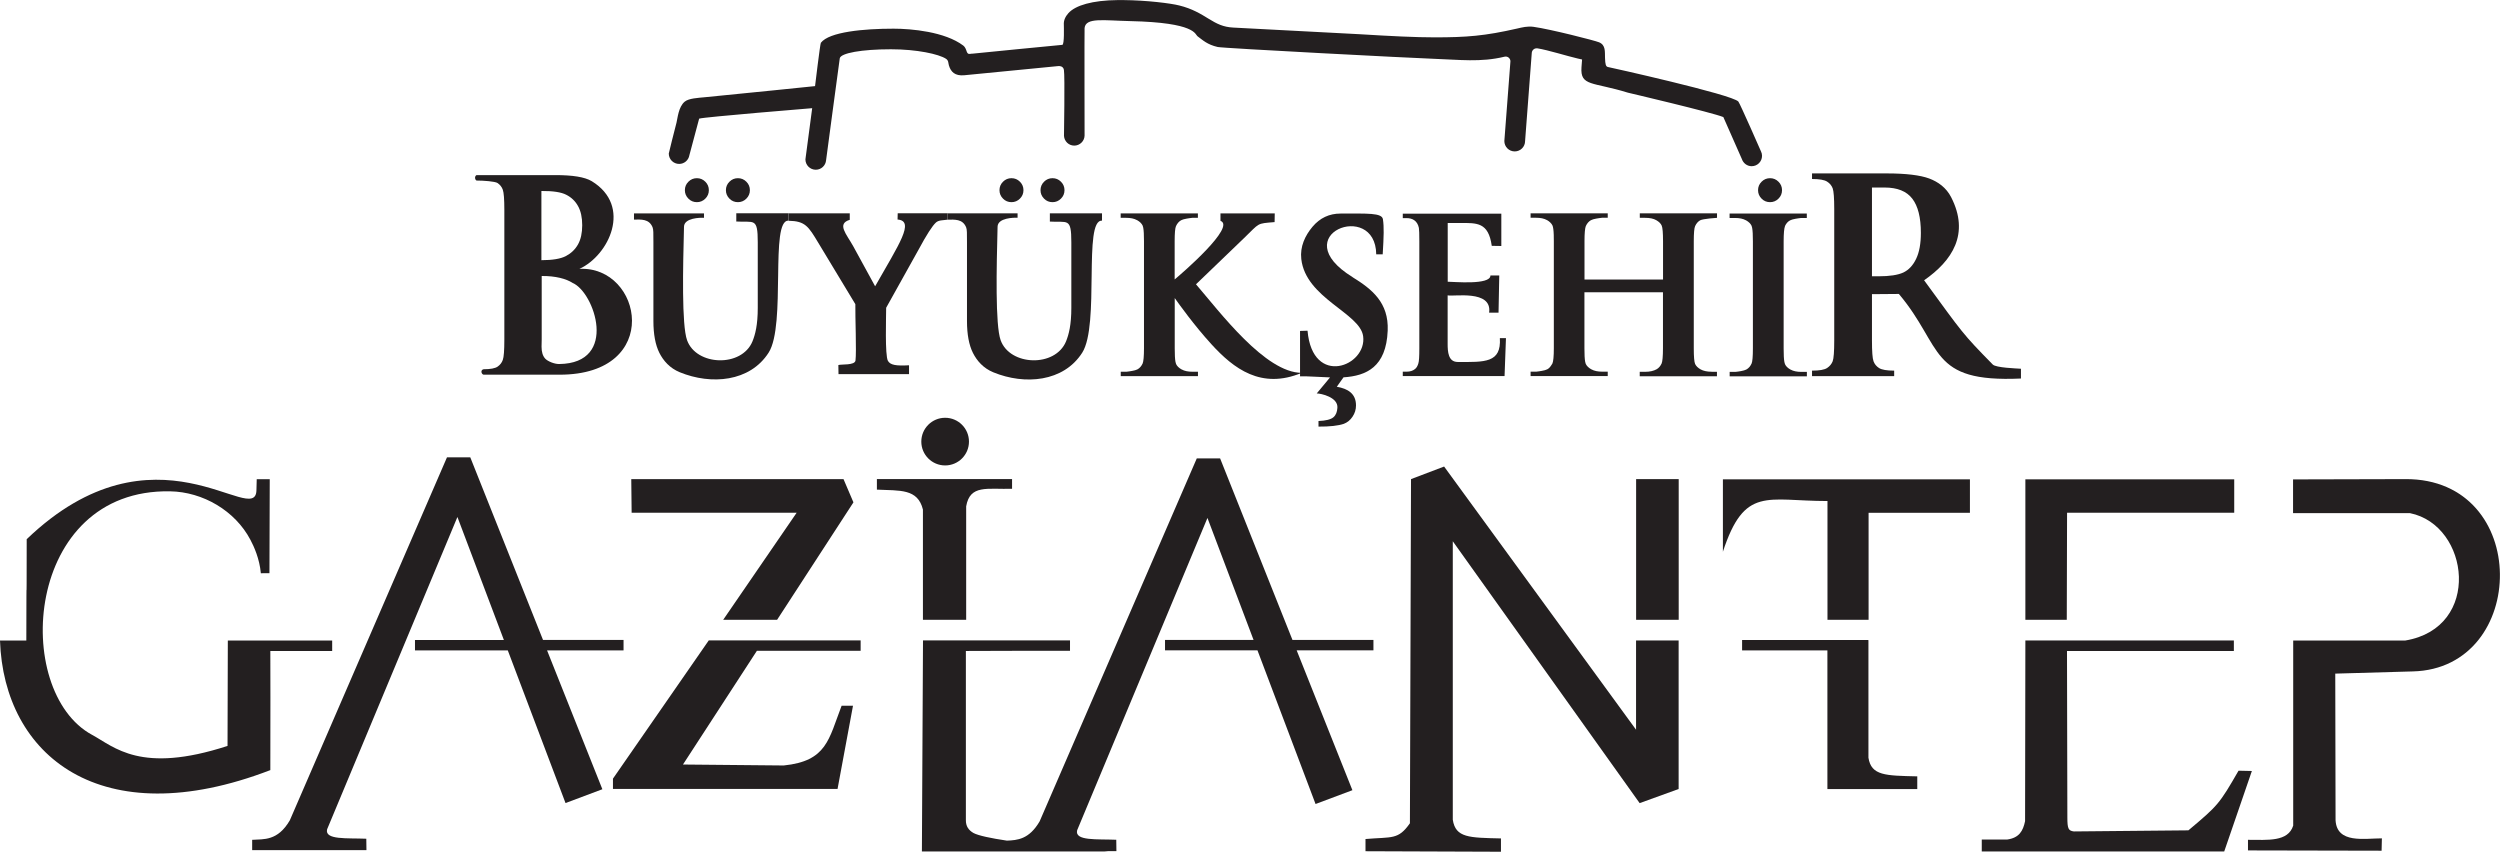
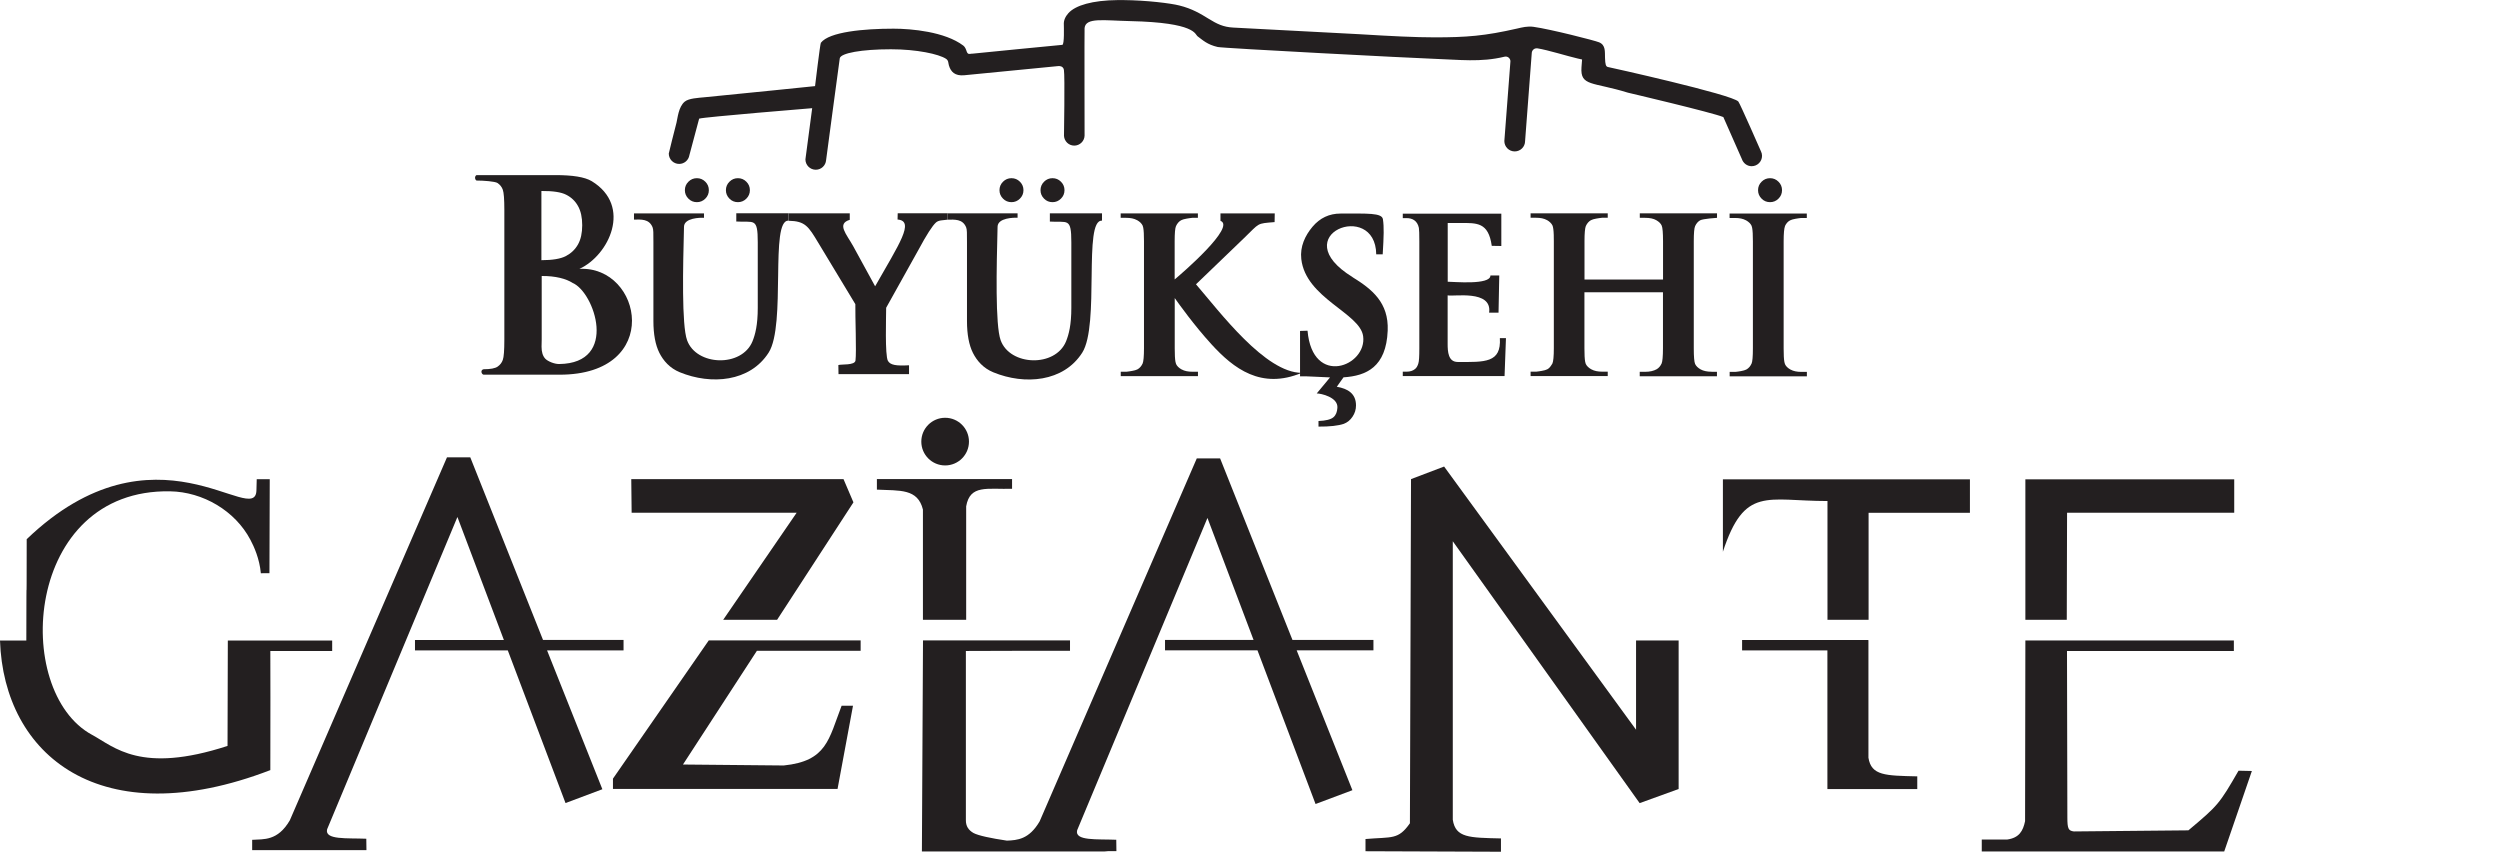
<svg xmlns="http://www.w3.org/2000/svg" id="Layer_2" data-name="Layer 2" viewBox="0 0 339.95 115.81">
  <defs>
    <style>
      .cls-1 {
        fill: #231f20;
      }
    </style>
  </defs>
  <g id="Layer_1-2" data-name="Layer 1">
    <g>
      <path class="cls-1" d="m239.46,20.59s-2.84-6.49-3.08-6.78c-.84-.96-17.56-4.67-17.7-4.69-.33-.05-.4-.36-.43-1.26-.03-.83.11-1.73-.81-2.11-.61-.25-6.61-1.78-8.9-2.1-.82-.12-1.58.08-2.23.23-4.41,1.01-6.91,1.2-11.23,1.2-2.59,0-5.85-.16-10.26-.43-1.73-.1-13.3-.7-17.12-.9-1.36-.07-2.22-.5-3.37-1.21-1.04-.64-2.22-1.37-3.99-1.8-1.14-.29-4.39-.7-7.61-.73h-.74c-3.47.04-5.74.71-6.71,1.78-.4.45-.66.97-.62,1.57,0,.23.09,2.72-.21,2.74-1.53.15-10.6,1.02-12.23,1.2-.03,0-.05,0-.08,0-.24,0-.52.19-.69-.3-.1-.3-.21-.61-.46-.8-2.5-1.89-7.06-2.3-9.49-2.3-4.03,0-8.75.43-9.88,1.92-.1.13-.79,5.89-.79,5.89,0,0-9.82,1.01-14.98,1.51-.89.09-2.18.14-2.74.6-.86.71-.97,2.28-1.12,2.86-.27,1.07-1.05,4.09-1.05,4.2,0,.78.63,1.41,1.41,1.41.7,0,1.28-.51,1.39-1.18,0,0,1.26-4.74,1.33-4.98h.02c.53-.21,15.35-1.42,15.35-1.42,0,0-.92,6.92-.92,6.96,0,.78.63,1.41,1.41,1.41.74,0,1.34-.57,1.4-1.29,0,0,1.74-13.08,1.86-13.86.12-.71,2.96-1.23,6.96-1.23,3.51,0,6.5.65,7.48,1.29.37.24.3.58.4.9.25.86.81,1.47,2.11,1.34,2.42-.24,11.79-1.14,12.81-1.25.02,0,.62-.05.72.52.15.87,0,8.97.01,8.98.05.74.65,1.32,1.4,1.32s1.38-.61,1.4-1.36c0,0-.03-14.17,0-14.63.16-1.47,2.59-1.02,6.23-.94,8.94.2,8.76,1.8,9.14,2.07.71.52,1.3,1.12,2.73,1.45.72.17,26.54,1.51,29.5,1.61,3.3.11,6.27.5,9.5-.29.05-.01.11-.02.16-.02.19,0,.37.08.49.23.12.14.18.32.15.51,0,0-.82,10.71-.82,10.75,0,.78.63,1.41,1.41,1.41s1.41-.63,1.41-1.41l.91-12c.03-.34.31-.61.65-.61.03,0,.07,0,.1,0,1.45.23,4.11,1.07,5.51,1.39.13.03.52.11.58.13,0,.05-.08,1.05-.08,1.05-.19,2.62,1.5,1.97,6.31,3.46,0,0,11.49,2.7,12.98,3.32,0,0,2.51,5.71,2.52,5.71.19.56.71.97,1.33.97.78,0,1.41-.63,1.41-1.41,0-.22-.05-.42-.14-.6" />
-       <path class="cls-1" d="m254.55,40.01v6.3c0,1.49.07,2.43.21,2.81.14.39.4.7.76.93.37.23,1.05.35,2.05.35v.75h-11.17v-.75c1.01,0,1.69-.12,2.05-.36.36-.24.61-.54.76-.92.14-.38.21-1.31.21-2.8v-17.89c0-1.49-.07-2.43-.21-2.82-.15-.39-.4-.69-.77-.92-.36-.23-1.04-.35-2.04-.35v-.76h10.14c2.64,0,4.57.24,5.79.69,1.22.46,2.32,1.24,2.99,2.55,2.55,4.98.15,8.64-3.68,11.29,5.32,7.29,5.22,7.26,9.34,11.46.43.44,3.25.53,3.83.57v1.33c-12.61.58-10.51-4.28-16.6-11.5l-3.66.03Zm0-14.52v12.08h.91c1.49,0,2.6-.17,3.35-.51.74-.35,1.32-.97,1.75-1.87s.64-2.08.64-3.52c0-2.1-.39-3.65-1.17-4.66-.78-1.01-2.03-1.51-3.76-1.51h-1.72Z" />
      <path class="cls-1" d="m196.86,30.3v8.01c.75-.01,5.82.49,5.81-.85h1.2s-.1,5.06-.1,5.06h-1.28c.45-3.18-4.91-2.15-5.64-2.36v6.59c0,1.08.08,2.46,1.36,2.47,3.7.02,5.95.14,5.74-3.24h.83s-.19,5.16-.19,5.16h-13.84v-.6h.53c.46,0,.84-.12,1.12-.35.21-.15.36-.41.47-.78.09-.26.13-.94.13-2.05v-14.53c0-1-.02-1.61-.06-1.84-.21-1.01-.92-1.33-1.66-1.33h-.53v-.61h13.4v4.4l-1.3-.02c-.46-3.23-2.01-3.11-4.34-3.11h-1.65Z" />
      <path class="cls-1" d="m183.92,37.68c-9.37-5.76,3.13-10.56,3.22-3.1h.88c.15-2.49.19-3.7.03-4.77-.14-.88-2.09-.77-5.76-.77-1.54,0-2.81.6-3.82,1.8-1.01,1.21-1.71,2.69-1.52,4.38.6,5.34,7.98,7.34,8.41,10.49.56,4.08-6.89,6.99-7.56-.74l-1.02.03v6.17c1.23-.02,2.66.11,4.08.15l-1.81,2.18c.58,0,2.93.52,2.81,1.96-.04.54-.18.96-.53,1.27-.36.31-1.04.48-2.04.52v.76c1.54.01,2.69-.12,3.45-.38.48-.19.88-.51,1.18-.97.31-.46.47-.97.47-1.53,0-1.62-1.12-2.28-2.61-2.54l.91-1.28c3.11-.2,5.81-1.4,6.01-6.35.16-3.82-2.15-5.65-4.78-7.27" />
      <path class="cls-1" d="m128.85,29.01v.86c-.67.09-1.21.06-1.57.38-.5.45-1.29,1.68-2.37,3.69l-4.41,7.91c0,1.16-.18,6.48.24,7.22.33.57,1.09.7,2.87.6v1.2h-9.59l-.02-1.23c.41-.14,2.24.07,2.33-.62.15-1.14-.05-6.07-.02-7.66l-5.03-8.33c-1.34-2.23-1.77-2.97-4.04-3.01v-1.01h8.31s0,.88,0,.88c-1.81.55-.44,1.94.47,3.59l2.98,5.45c3.25-5.73,5.44-8.89,3.05-9.08l.02-.85h6.79Z" />
      <path class="cls-1" d="m86.21,29.02h9.52v.6c-.53-.04-2.69.01-2.72,1.2-.14,5.48-.33,13.38.42,15.45,1.26,3.49,7.42,3.72,8.89.15.38-.93.72-2.24.72-4.56v-8.92c0-3.43-.51-2.66-2.92-2.82v-1.12h7.11v1.01c-2.58-.21-.3,14.17-2.71,17.94-2.54,3.98-7.81,4.42-12.08,2.67-1.37-.56-2.24-1.57-2.78-2.64-.54-1.08-.81-2.52-.81-4.34v-10.7c0-1.26.01-1.74-.12-2.05-.48-1.15-1.57-1.04-2.52-1.03v-.86Z" />
      <path class="cls-1" d="m78.78,36.56c8.58-.44,11.4,14.39-2.68,14.39h-10.35c-.29-.07-.46-.63,0-.74.94,0,1.58-.12,1.92-.36.33-.23.57-.53.7-.91.14-.38.21-1.29.21-2.76v-17.61c0-1.47-.07-2.39-.21-2.77-.13-.38-.38-.68-.71-.91-.34-.23-1.94-.34-2.87-.34-.23-.14-.28-.57,0-.74h10.72c2.33,0,4,.25,4.96.83,5.54,3.39,2.33,10.09-1.68,11.92m-5.13.97v8.62l-.02,1c0,.71.16,1.25.5,1.62.34.36,1.24.74,1.9.73,8.14-.1,4.77-9.8,1.83-11.02-.86-.57-2.34-.97-4.22-.95m-.02-2.15c1.5,0,2.61-.19,3.32-.56.72-.38,1.27-.91,1.65-1.59.38-.68.57-1.55.57-2.61s-.19-1.92-.57-2.6c-.37-.67-.91-1.19-1.61-1.54-.7-.36-1.82-.52-3.37-.51v9.42Z" />
      <path class="cls-1" d="m128.85,29.01h9.52v.6c-.53-.03-2.69.01-2.72,1.21-.14,5.48-.33,13.38.42,15.45,1.26,3.49,7.42,3.72,8.89.15.38-.94.72-2.24.72-4.56v-8.91c0-3.43-.51-2.66-2.92-2.82v-1.12h7.09v1c-2.58-.21-.28,14.17-2.69,17.95-2.54,3.98-7.81,4.42-12.08,2.67-1.37-.56-2.24-1.57-2.78-2.64-.54-1.08-.81-2.52-.81-4.34v-10.7c0-1.25.01-1.74-.12-2.05-.48-1.15-1.57-1.04-2.52-1.03v-.86Z" />
      <path class="cls-1" d="m137.54,24.23c.45,0,.83.16,1.15.48.32.32.48.7.48,1.15s-.16.83-.48,1.15c-.32.32-.7.48-1.15.48s-.84-.16-1.15-.48c-.32-.32-.48-.7-.48-1.15s.16-.83.48-1.15c.32-.32.7-.48,1.15-.48" />
      <path class="cls-1" d="m143.12,24.23c.45,0,.83.16,1.15.48.32.32.48.7.48,1.15s-.16.83-.48,1.15c-.32.32-.7.48-1.15.48s-.84-.16-1.15-.48c-.32-.32-.48-.7-.48-1.15s.16-.83.48-1.15c.32-.32.7-.48,1.15-.48" />
      <path class="cls-1" d="m240.69,24.23c.45,0,.83.16,1.15.48.32.32.48.7.48,1.15s-.16.83-.48,1.15c-.32.32-.7.48-1.15.48s-.84-.16-1.15-.48c-.32-.32-.48-.7-.48-1.15s.16-.83.48-1.15c.32-.32.7-.48,1.15-.48" />
      <path class="cls-1" d="m94.76,24.23c.45,0,.83.16,1.15.48.32.32.48.7.48,1.15s-.16.83-.48,1.15c-.32.32-.7.48-1.15.48s-.84-.16-1.15-.48c-.32-.32-.48-.7-.48-1.15s.16-.83.48-1.15c.32-.32.7-.48,1.15-.48" />
      <path class="cls-1" d="m100.34,24.23c.45,0,.83.16,1.15.48.32.32.48.7.48,1.15s-.16.83-.48,1.15c-.32.32-.7.48-1.15.48s-.84-.16-1.15-.48c-.32-.32-.48-.7-.48-1.15s.16-.83.48-1.15c.32-.32.7-.48,1.15-.48" />
      <path class="cls-1" d="m242.71,30.76c.17-.37.4-.63.68-.78.1-.06.24-.09.36-.14.49-.13,1.17-.2,1.17-.2h0s.03,0,.04,0h.73v-.6h-10.5v.6h0s.73,0,.73,0c.62,0,1.1.1,1.48.31,0,0,.02,0,.03.01.37.21.62.46.75.74.03.07.06.17.08.29.07.37.1.98.1,1.83v14.56c0,1.11-.06,1.8-.18,2.06-.17.37-.4.63-.68.79-.1.06-.24.09-.36.14-.49.14-1.17.2-1.17.2h0s-.03,0-.04,0h-.73v.6h10.5v-.6h0s-.73,0-.73,0c-.62,0-1.1-.1-1.48-.31,0,0-.02,0-.03-.01-.37-.21-.62-.46-.74-.74-.03-.07-.06-.17-.08-.29-.07-.37-.1-.98-.1-1.83v-14.56c0-1.11.07-1.8.18-2.06" />
      <path class="cls-1" d="m232.76,50.55c-.63,0-1.13-.11-1.51-.32-.37-.21-.62-.46-.75-.74-.12-.28-.18-.99-.18-2.12v-14.56c0-1.11.06-1.79.18-2.06.17-.37.4-.63.68-.79.39-.22,2.3-.34,2.3-.34v-.61h-10.5v.61h.73c.63,0,1.13.1,1.51.32.37.21.62.46.74.74.12.28.18.99.18,2.12v5.21h-10.68v-5.21c0-1.11.07-1.8.18-2.06.17-.37.4-.63.68-.79.11-.06.24-.09.36-.14.49-.13,1.17-.2,1.17-.2h.07s.7,0,.7,0v-.6h-10.49v.6h0s.73,0,.73,0c.62,0,1.1.1,1.48.31,0,0,.02,0,.03.01.17.1.32.21.43.32.14.13.24.27.31.42.09.21.15.64.17,1.3,0,.04,0,.07,0,.11,0,.22.01.45.01.72v14.56c0,1.11-.07,1.79-.19,2.06-.03.07-.08.12-.11.18-.16.26-.34.48-.56.6-.11.06-.24.09-.36.14-.49.13-1.17.2-1.17.2h0s-.03,0-.04,0h-.73v.6h10.49v-.6h0s-.73,0-.73,0c-.62,0-1.1-.1-1.48-.31,0,0-.02,0-.03-.01-.37-.21-.62-.46-.75-.74-.03-.07-.06-.17-.08-.29-.07-.37-.1-.98-.1-1.83v-7.62h10.68v7.62c0,1.11-.07,1.8-.18,2.06-.17.37-.4.63-.68.79-.39.22-.92.35-1.57.35h-.73v.6h10.5v-.6h-.73Z" />
      <path class="cls-1" d="m162.62,38.67l6.56-6.31c2.16-2.08,1.65-1.95,4.14-2.16l.02-1.18h-7.38v1.01c2.13.78-5.16,7.08-6.23,7.97v-5.19c0-1.11.06-1.8.18-2.06.17-.37.4-.63.68-.79.1-.06.24-.09.36-.14.49-.13,1.17-.2,1.17-.2h0s.03,0,.04,0h.73v-.6h-10.5v.6h0s.73,0,.73,0c.62,0,1.1.1,1.48.31,0,0,.02,0,.03.01.37.21.62.46.75.74.03.07.06.17.08.29.07.37.1.98.1,1.83v14.56c0,1.11-.07,1.8-.18,2.06-.17.37-.4.63-.68.79-.1.06-.24.09-.36.14-.49.13-1.17.2-1.17.2h0s-.02,0-.04,0h-.73v.6h10.5v-.6h0s-.73,0-.73,0c-.62,0-1.1-.1-1.48-.31,0,0-.02,0-.03-.01-.37-.21-.62-.46-.74-.74-.03-.07-.06-.17-.08-.29-.07-.37-.1-.98-.1-1.83v-6.84c.58.82,2.62,3.68,4.98,6.27,3.03,3.32,6.77,6.2,12.29,3.9-4.96,0-11.13-8.27-14.37-12.03" />
      <path class="cls-1" d="m36.76,88.52h8.41v-1.42h-14.19l-.04,14.33c-11.83,3.86-15.39.13-18.41-1.5-10.96-5.91-9.24-33.49,10.61-33.12,4.45.08,8.83,2.64,10.91,6.59.49.92,1.24,2.57,1.42,4.55.88,0,1.11-.01,1.17-.01l.04-12.78h-1.77s-.01.48-.04,1.51c-.12,5.22-13.78-10.09-31.24,6.65-.01,13.89-.03-.11-.05,13.78-3.58,0,0,0-3.58,0,.52,15.61,13.67,26.49,36.76,17.62.03-4.76,0-16.2,0-16.2" />
      <polygon class="cls-1" points="108.33 69.72 98.34 84.28 105.67 84.28 116.05 68.31 114.7 65.15 85.84 65.15 85.89 69.72 108.33 69.72" />
      <path class="cls-1" d="m117.04,87.08h-20.66l-13.03,18.8v1.4h30.54l2.1-11.31h-1.55c-1.76,4.59-2.01,7.52-7.87,8.12l-13.7-.13,10.05-15.46h14.11v-1.42Z" />
      <path class="cls-1" d="m128.52,63.29c1.79,0,3.24-1.45,3.24-3.24s-1.45-3.24-3.24-3.24-3.24,1.45-3.24,3.24,1.45,3.24,3.24,3.24" />
      <path class="cls-1" d="m125.51,84.28h5.87v-15.43c.52-2.98,2.84-2.3,6.24-2.38v-1.33h-18.38v1.44c3.16.15,5.55-.15,6.26,2.71v14.99Z" />
      <path class="cls-1" d="m222.48,99.24l-26.11-35.8-4.5,1.71-.15,46.8c-1.6,2.28-2.41,1.83-6.04,2.14v1.66l18.42.07v-1.81c-4.33-.1-6.17-.08-6.55-2.54v-37.87l25.41,35.61,5.3-1.92v-20.2h-5.79v12.15Z" />
-       <rect class="cls-1" x="222.48" y="65.15" width="5.79" height="19.13" />
      <path class="cls-1" d="m234.27,75.05c2.95-8.99,5.94-6.92,14.23-6.92v16.15h5.59v-14.55h13.78v-4.55h-33.59v9.87Z" />
      <polygon class="cls-1" points="281.08 69.72 303.81 69.72 303.81 65.18 275.41 65.18 275.41 84.28 281.04 84.28 281.08 69.72" />
      <path class="cls-1" d="m304.39,104.81c-2.62,4.55-2.79,4.72-6.81,8.1l-15.58.15c-.74-.1-.88-.36-.88-1.91l-.05-22.63h22.69v-1.43h-28.35l-.04,24.57c-.28,1.35-.81,2.27-2.43,2.5h-3.46v1.62h32.97l3.76-10.94-1.81-.04Z" />
-       <path class="cls-1" d="m327.09,65.15c-5.63.01-9.65.03-15.28.04v4.59h15.91c8.11,1.65,9.82,15.58-.66,17.32h-15.23v25.17c-.71,2.23-3.46,1.93-6.15,1.93v1.44l18.17.04.04-1.68c-2.36,0-6.13.76-6.3-2.47-.01-6.64-.02-13.28-.04-19.93l10.55-.3c15.76-.39,16.15-26.24-1.02-26.15" />
      <path class="cls-1" d="m254.07,103.03v-15.93s-.01,0-.01,0v-.07h-17.17v1.41h11.6v18.86h12.22v-1.73c-4.33-.1-6.26-.09-6.64-2.54" />
      <path class="cls-1" d="m84.79,88.43v-1.41h-10.95l-9.89-24.83h-3.17l-21.37,49.36c-1.66,2.84-3.55,2.54-5.12,2.65v1.4h15.54l-.02-1.55c-2.6-.11-5.69.19-5.33-1.28,5.91-14.16,11.81-28.31,17.72-42.47l6.32,16.73h-12.09v1.41h12.62l7.85,20.76,5.01-1.88-7.52-18.88h10.39Z" />
      <path class="cls-1" d="m186.76,88.43v-1.41h-11.01l-9.84-24.69h-3.17l-21.37,49.36c-1.43,2.45-3.03,2.56-4.45,2.62-2.15-.32-3.88-.68-4.55-1.04-.67-.39-1.04-.92-1.03-1.76v-22.99l6.5-.02h7.66v-1.42h-19.99l-.15,28.7h25.3s-.17-.01-.45-.04h1.6l-.02-1.55c-2.6-.11-5.69.19-5.32-1.29,5.9-14.16,11.81-28.31,17.72-42.47l6.27,16.59h-12.04v1.41h12.57l7.9,20.9,5.01-1.88-7.58-19.02h10.45Z" />
    </g>
  </g>
</svg>